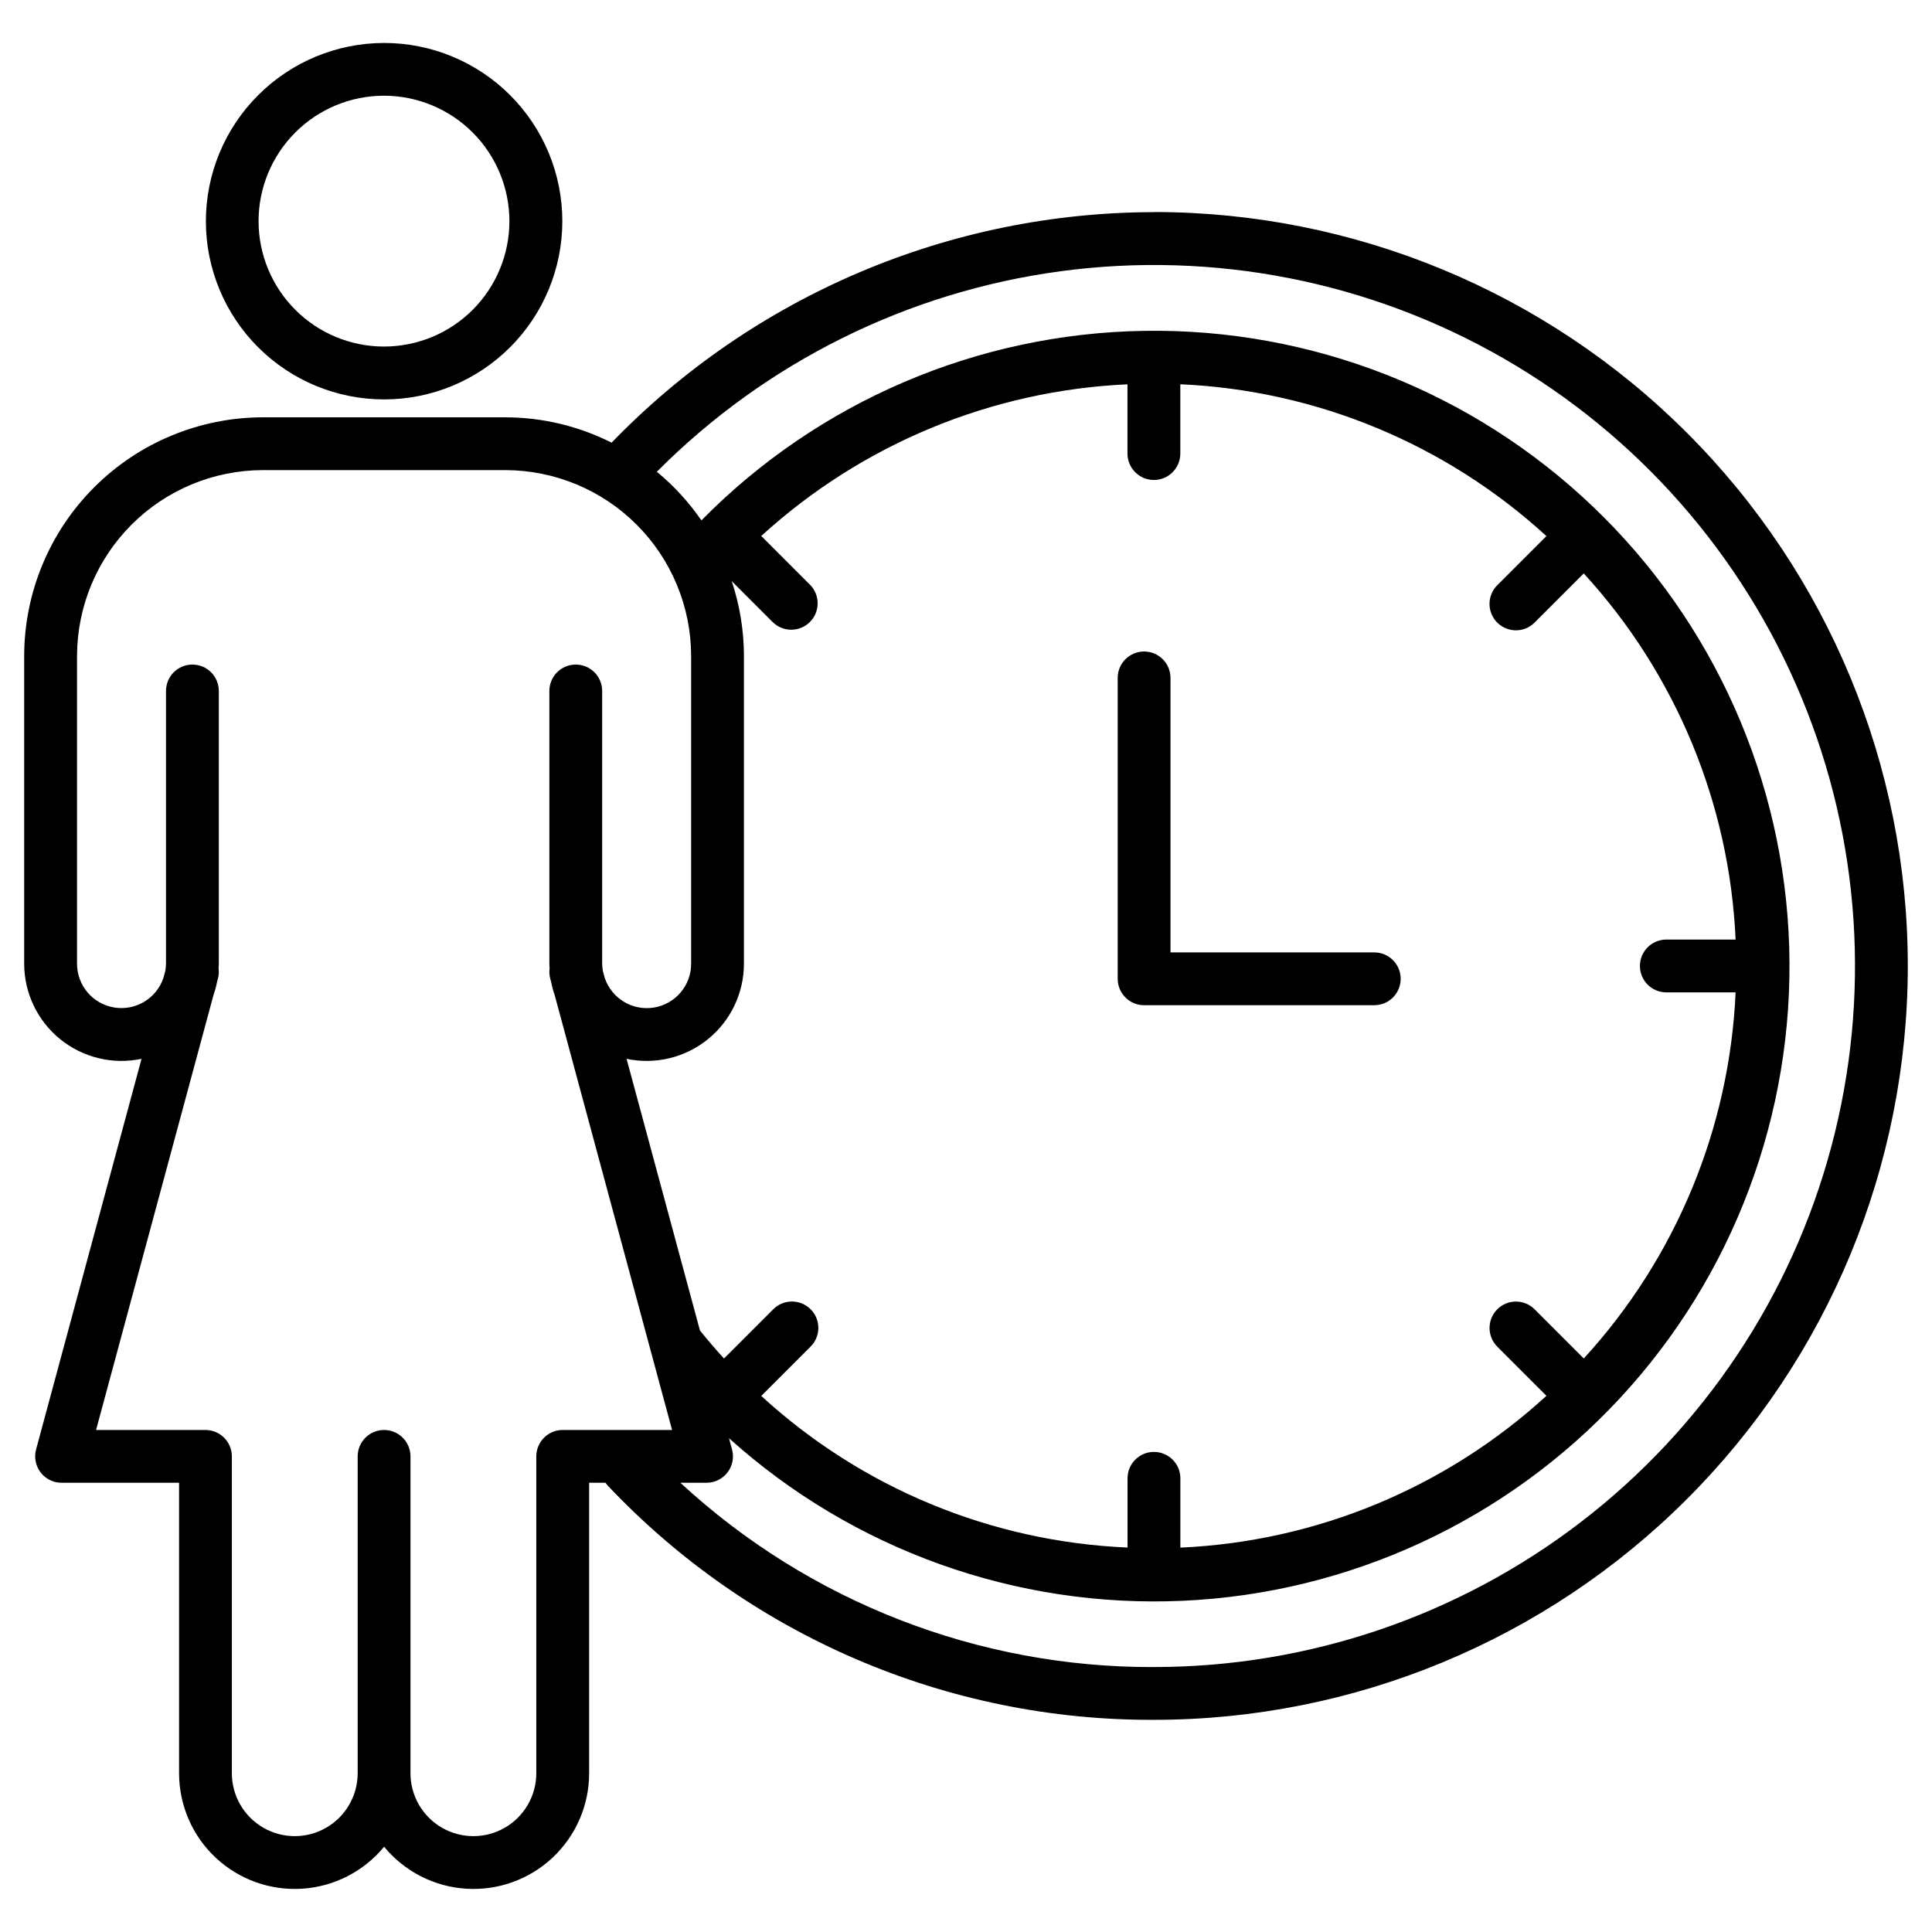
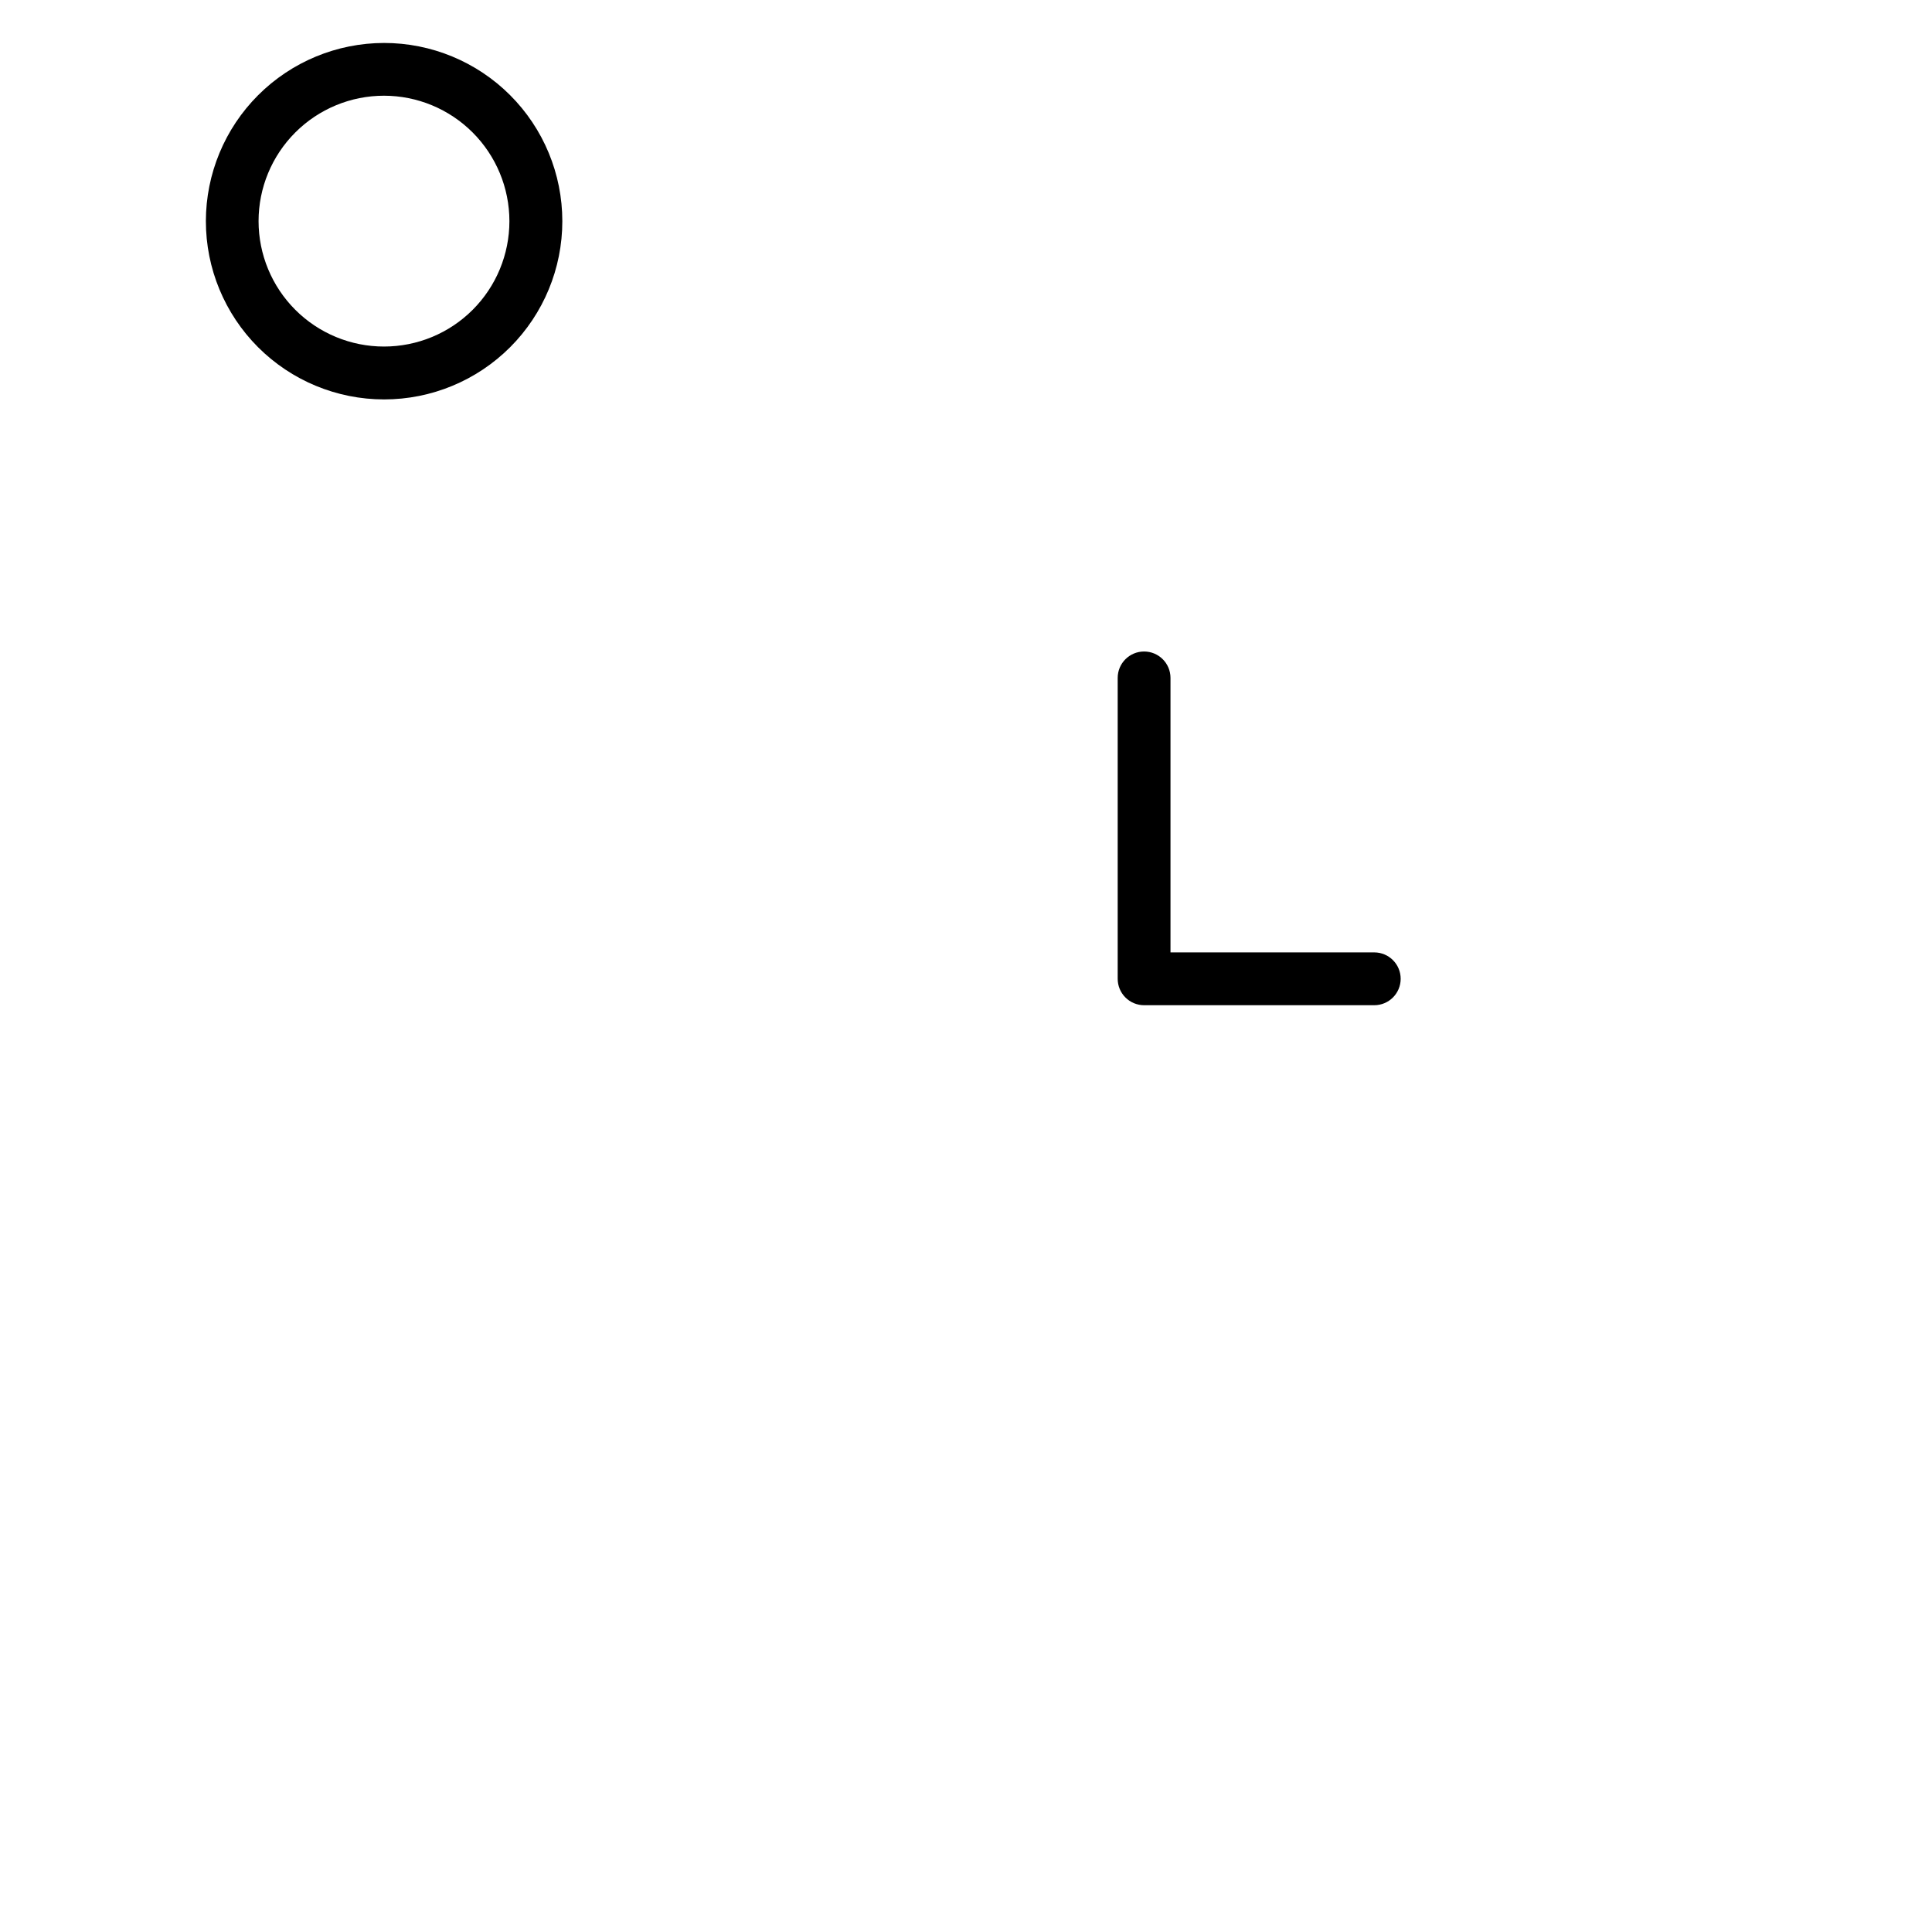
<svg xmlns="http://www.w3.org/2000/svg" fill="#000000" width="800px" height="800px" version="1.1" viewBox="144 144 512 512">
  <g>
    <path d="m198.56 202.6c-0.004 12.531 4.969 24.547 13.824 33.41 8.859 8.859 20.871 13.84 33.402 13.84 12.527 0.004 24.543-4.973 33.402-13.832s13.836-20.875 13.836-33.406c-0.004-12.527-4.981-24.543-13.844-33.398-8.859-8.859-20.879-13.832-33.406-13.828-12.52 0.016-24.52 4.996-33.371 13.848s-13.828 20.852-13.844 33.367zm80.438 0c0 8.816-3.5 17.27-9.734 23.504s-14.688 9.734-23.504 9.734c-8.812 0-17.27-3.5-23.5-9.734-6.234-6.234-9.738-14.688-9.738-23.504 0-8.812 3.504-17.27 9.738-23.5 6.231-6.234 14.688-9.734 23.5-9.734 8.812 0.004 17.266 3.508 23.496 9.742 6.231 6.231 9.734 14.68 9.742 23.492z" />
    <path d="m440.2 323.65v79.742c0 1.855 0.734 3.637 2.047 4.949s3.094 2.051 4.949 2.051h61c3.863 0 6.996-3.133 6.996-7 0-3.863-3.133-6.996-6.996-6.996h-54.004v-72.746c0-3.863-3.133-6.996-6.996-6.996s-6.996 3.133-6.996 6.996z" />
-     <path d="m449.8 200.22c-26.828 0.039-53.371 5.465-78.062 15.961-24.688 10.492-47.016 25.84-65.656 45.129-8.742-4.406-18.395-6.707-28.184-6.715h-64.227c-16.77 0.016-32.852 6.688-44.711 18.547-11.863 11.859-18.531 27.938-18.551 44.711v81.52c0 7.773 3.504 15.129 9.539 20.023 6.039 4.898 13.961 6.809 21.562 5.203l-27.949 103.53h0.004c-0.57 2.102-0.125 4.348 1.199 6.078s3.379 2.742 5.555 2.742h31.137v76.973h0.004c-0.004 8.477 3.504 16.574 9.688 22.375 6.184 5.797 14.492 8.777 22.949 8.227 8.461-0.547 16.312-4.574 21.695-11.121 5.387 6.547 13.238 10.574 21.699 11.121 8.457 0.551 16.766-2.43 22.949-8.227 6.184-5.801 9.691-13.898 9.688-22.375v-76.973h4.328c0.145 0.215 0.305 0.418 0.477 0.613 18.598 19.738 41.055 35.445 65.973 46.145 24.922 10.703 51.773 16.172 78.895 16.066 52.988 0 103.8-21.051 141.27-58.52s58.516-88.285 58.516-141.27-21.047-103.8-58.516-141.27-88.285-58.52-141.27-58.52zm-156.68 322.74c-3.863 0-6.996 3.133-6.996 6.996v83.969c0 5.953-3.18 11.457-8.336 14.438-5.16 2.977-11.512 2.977-16.672 0-5.156-2.981-8.336-8.484-8.336-14.438v-83.969c0-3.863-3.133-6.996-6.996-6.996-3.863 0-6.996 3.133-6.996 6.996v83.969c0 5.953-3.18 11.457-8.336 14.438-5.16 2.977-11.516 2.977-16.672 0-5.16-2.981-8.336-8.484-8.336-14.438v-83.969c0-1.855-0.738-3.637-2.051-4.949s-3.09-2.047-4.945-2.047h-28.988l31.121-115.27c0.387-1.117 0.699-2.262 0.926-3.426l0.238-0.879c0.246-0.902 0.305-1.844 0.18-2.769 0.02-0.418 0.062-0.824 0.062-1.25v-72.254c0-3.863-3.133-6.996-6.996-6.996-3.867 0-7 3.133-7 6.996v72.266c-0.008 0.68-0.078 1.359-0.207 2.027l-0.477 1.75 0.004-0.004c-1.844 5.465-7.375 8.785-13.062 7.844s-9.852-5.871-9.836-11.633v-81.52c0.023-13.059 5.219-25.578 14.453-34.809 9.234-9.234 21.754-14.43 34.809-14.449h64.227c13.059 0.02 25.578 5.219 34.812 14.453s14.43 21.754 14.445 34.812v81.52c0.02 5.766-4.144 10.695-9.836 11.637-5.688 0.941-11.219-2.379-13.059-7.844l-0.477-1.75c-0.129-0.668-0.195-1.344-0.207-2.023v-72.277c0-3.863-3.133-6.996-6.996-6.996s-6.996 3.133-6.996 6.996v72.266c0 0.422 0.047 0.832 0.062 1.25-0.125 0.926-0.066 1.867 0.18 2.769l0.238 0.879c0.227 1.16 0.535 2.305 0.926 3.426l31.113 115.26zm156.68-251.76c1.855 0 3.633-0.738 4.945-2.051s2.051-3.094 2.051-4.949v-18.367c36.059 1.605 70.402 15.852 97.02 40.234l-12.945 12.945c-1.352 1.305-2.121 3.094-2.137 4.973-0.016 1.875 0.723 3.68 2.047 5.008 1.328 1.328 3.133 2.066 5.012 2.051 1.875-0.016 3.668-0.785 4.973-2.137l12.945-12.945c24.391 26.617 38.637 60.965 40.242 97.031h-18.359c-3.863 0-6.996 3.133-6.996 7 0 3.863 3.133 6.996 6.996 6.996h18.359c-1.605 36.059-15.848 70.406-40.234 97.02l-12.945-12.945c-1.305-1.352-3.094-2.121-4.973-2.137-1.875-0.016-3.68 0.723-5.008 2.047-1.328 1.328-2.066 3.133-2.047 5.012 0.016 1.875 0.785 3.668 2.133 4.973l12.945 12.945c-26.613 24.383-60.957 38.625-97.016 40.234v-18.371c0-3.863-3.133-6.996-7-6.996-3.863 0-6.996 3.133-6.996 6.996v18.348c-36.082-1.531-70.461-15.758-97.07-40.176l12.992-12.992c1.352-1.305 2.121-3.098 2.137-4.973 0.016-1.875-0.723-3.68-2.051-5.008-1.324-1.328-3.129-2.066-5.008-2.051-1.875 0.016-3.668 0.785-4.973 2.137l-12.969 12.969c-2.188-2.398-4.32-4.867-6.375-7.422l-19.449-71.996c7.606 1.605 15.527-0.309 21.562-5.203 6.039-4.894 9.543-12.25 9.543-20.023v-81.52c-0.008-6.746-1.102-13.449-3.238-19.852l10.914 10.918h0.004c2.746 2.652 7.109 2.609 9.809-0.09 2.695-2.703 2.731-7.066 0.078-9.809l-12.977-12.98c26.652-24.34 60.996-38.562 97.051-40.195v18.355-0.004c0 1.859 0.738 3.641 2.055 4.949 1.312 1.312 3.094 2.051 4.953 2.051zm0 314.59c-46.504 0.172-91.344-17.277-125.49-48.84h6.93c2.18 0 4.234-1.012 5.559-2.742 1.324-1.73 1.766-3.977 1.199-6.082l-0.805-2.984c32.859 29.594 76.043 45.066 120.22 43.086 44.176-1.984 85.801-21.27 115.88-53.688 30.078-32.418 46.191-75.367 44.863-119.57-1.328-44.203-19.992-86.105-51.961-116.66-31.969-30.555-74.672-47.305-118.89-46.633-44.219 0.672-86.395 18.711-117.42 50.223-3.328-4.816-7.305-9.148-11.816-12.879 28.855-29.023 66.488-47.707 107.05-53.148 40.566-5.438 81.793 2.668 117.28 23.066 35.48 20.395 63.238 51.938 78.953 89.73 15.715 37.789 18.512 79.711 7.957 119.25-10.559 39.547-33.879 74.496-66.336 99.426-32.461 24.926-72.246 38.441-113.17 38.438z" />
  </g>
</svg>